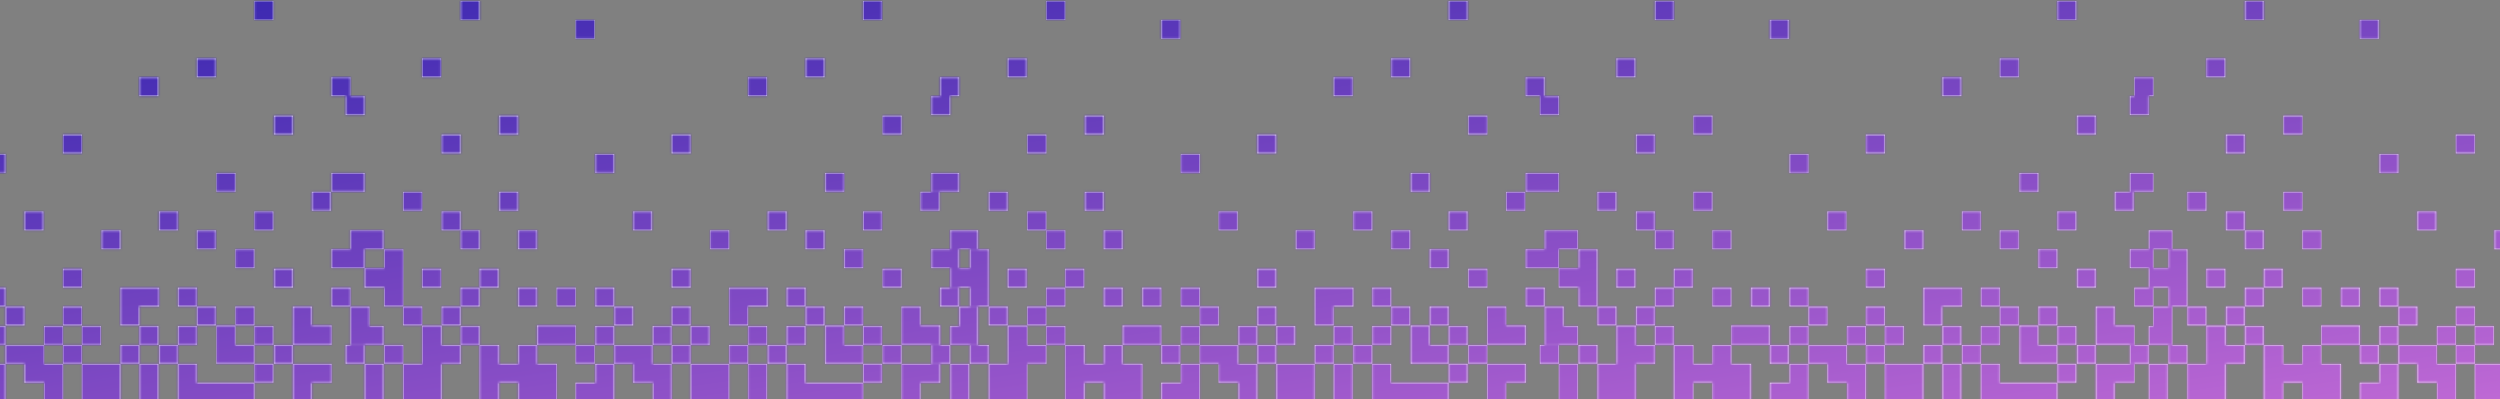
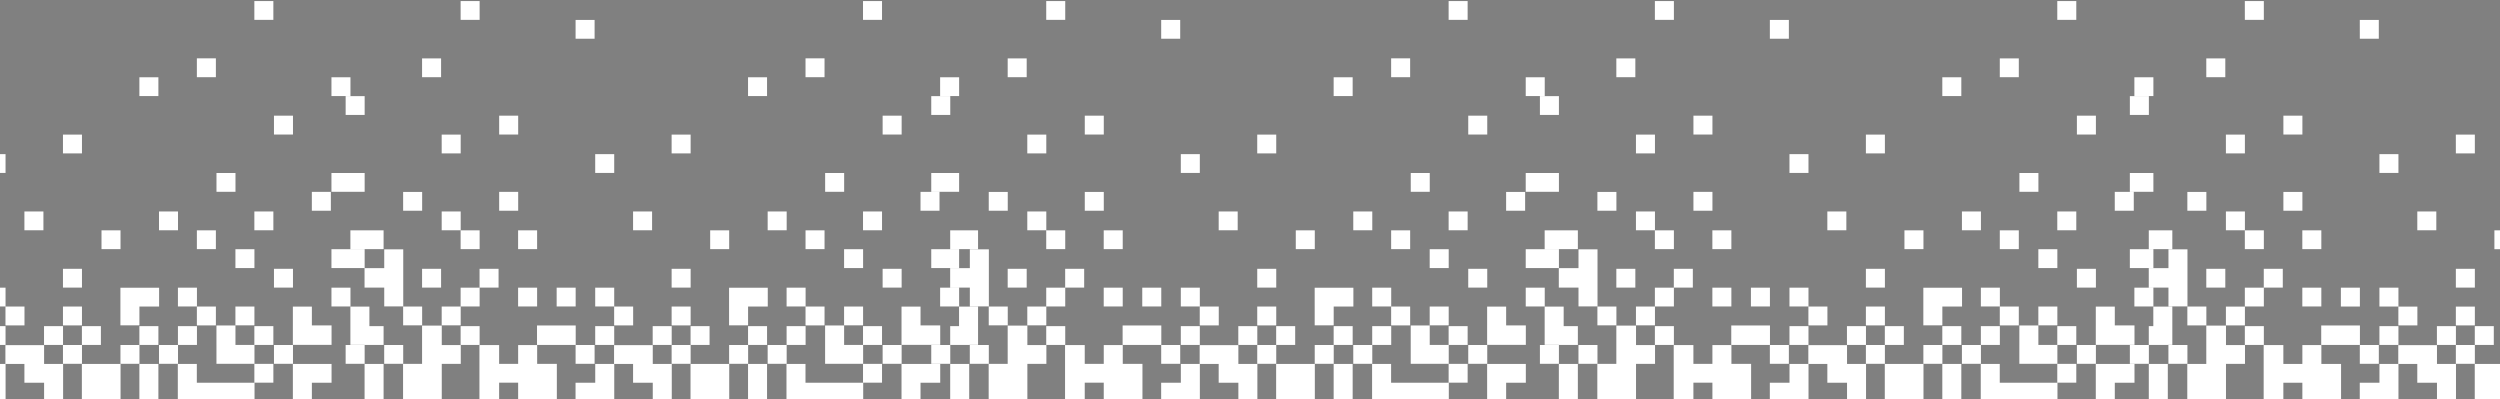
<svg xmlns="http://www.w3.org/2000/svg" xmlns:xlink="http://www.w3.org/1999/xlink" width="1190" height="190">
  <rect width="100%" height="100%" fill="#808080" stroke="none" />
  <defs>
    <linearGradient x1="0%" y1="0%" y2="100%" id="c">
      <stop stop-color="#3023AE" offset="0%" />
      <stop stop-color="#C86DD7" offset="100%" />
    </linearGradient>
-     <path d="M861.291 118.156h6.757v8.953h-15.806v-8.953h9.05zm125.473 54.593v-8.954h18.422v8.954h9.049v27.18h-9.05v-18.227h-9.372v-8.953h-8.959v18.226h-18.421v-9.273h9.372v-8.953h8.96zm162.096-90.87h2.154v8.954h-11.204V81.88h9.05zm9.013 27.288h2.155v8.953h-11.204v-8.953h9.05zm-9.013 8.989h2.154v8.953h-11.204v-8.953h9.05zm2.118 36.597v-9.292h9.05v18.227h-2.155v.018h-9.049v-8.953h2.154zM861.291 81.88h6.757v8.953h-15.806V81.88h9.05zm9.014 27.287h6.757v8.953h-15.807v-8.953h9.05zm0 45.586h6.757v8.953h-9.05v-.018h-6.756v-18.227h9.05v9.292zm397.27 17.996v-8.954h18.422v8.954h9.05v27.18h-9.05v-18.227h-9.372v-8.953h-8.96v18.226h-18.421v-9.273h9.373v-8.953h8.959zM292.82 118.156h6.756v8.953H283.77v-8.953h9.05zm125.472 54.593v-8.954h18.422v8.954h9.05v27.18h-9.05v-18.227h-9.372v-8.953h-8.96v18.226H399.96v-9.273h9.372v-8.953h8.96zm160.035-90.87h4.215v8.954h-13.265V81.88h9.05zm9.013 27.288h4.216v8.953H578.29v-8.953h9.05zm-9.013 8.989h4.215v8.953h-13.265v-8.953h9.05zm4.18 36.597v-9.292h9.049v18.227h-4.216v.018h-9.049v-8.953h4.216zM292.819 81.88h6.756v8.953H283.77V81.88h9.05zm9.013 27.287h6.757v8.953h-15.806v-8.953h9.05zm0 45.586h6.757v8.953h-9.05v-.018h-6.756v-18.227h9.05v9.292zm395.21 17.996v-8.954h18.421v8.954h9.05v27.18h-9.05v-18.227h-9.372v-8.953h-8.96v18.226H678.71v-9.273h9.372v-8.953h8.96zm-568.473 0v-8.954h18.421v8.954h9.05v27.18h-9.05v-18.227h-9.372v-8.953h-8.96v18.226h-18.421v-9.273h9.373v-8.953h8.959zM.804 172.695v-8.953h9.049v8.953H.803zm9.013 27.251v-27.18h9.05v27.18h-9.05zm9.336-27.25v-8.954h9.05v8.953h-9.05zm-9.336-8.99v-8.953h9.05v8.953h-9.05zm0-45.586v-8.953h9.05v8.953h-9.05zM.804 90.833V81.88h9.049v8.953H.803zm0-36.597v-8.954h9.049v8.954H.803zm18.367 72.91v-8.954h9.05v27.18h-9.05v-8.954H9.8v-9.273h9.372zm8.996 27.25v-8.953h9.049v8.953h-9.05zm27.363 9.31v-8.953h9.049v8.953h-9.05zm0-18.298v-8.954h9.049v8.954h-9.05zm9.013-8.989v-8.954h9.05v8.954h-9.05zm18.35-18.299v-8.953h9.049v8.953h-9.05zm0 27.288v-8.954h9.049v8.954h-9.05zm-9.014-45.586v-8.954h9.05v8.954h-9.05zm0-36.276v-8.954h9.05v8.954h-9.05zm-18.35 54.574v-8.953h9.05v8.953h-9.05zm-9.013-8.988v-8.954h9.05v8.954h-9.05zm45.372 54.574v-9.274h18.422v9.274H91.888zm18.368 8.99v-8.954h9.049v8.953h-9.05zm36.698-8.99v-8.953h9.05v8.953h-9.05zm9.014 8.99v-8.954h9.05v8.953h-9.05zm8.995 9.006v-8.953h18.422v18.226h-18.422v-9.273zm18.368-9.007v-8.953h9.05v8.953h-9.05zm9.014-8.989v-8.953h9.049v8.953h-9.05zm9.335 8.99v-8.954h9.05v8.953h-9.05zm9.014-8.99v-8.953h9.05v8.953h-9.05zm9.014-9.31v-8.953h9.049v8.953h-9.05zm9.318 9.327v-9.273h9.049v9.273h9.049v8.954h-18.098v-8.954zm18.045 17.96v-8.953h9.049v8.954h-9.05zm9.335-8.988v-8.953h9.05v8.953h-9.05zm8.996 18.28V172.75h18.421v8.953h-9.372v9.273h-9.05zm18.367-45.567v-8.954h9.05v8.954h-9.05zm-9.335-45.586v-8.954h9.049v8.954h-9.05zm-27.363 9.31v-8.954h9.049v8.954h-9.05zm-9.014 17.977v-8.953h9.05v8.953h-9.05zm-18.35-8.989v-8.953h9.05v8.953h-9.05zm-18.027-8.988v-8.954h9.05v8.954h-9.05zm27.363-18.299V81.88h9.05v8.953h-9.05zm27.363-27.287v-8.954h9.05v8.954h-9.05zm27.363-18.299v-8.953h9.05v8.953h-9.05zM247.071 8.971V.018h9.049V8.97h-9.05zm-27.363 27.287v-8.953h9.049v8.953h-9.05zm-27.363 8.99v-8.954h9.049v8.953h-9.05zm-36.377 27.287V63.58h9.05v8.954h-9.05zM110.256 17.96V9.006h9.049v8.954h-9.05zm146.15 118.459v-8.954h9.05v8.954h-9.05zm8.996 17.996v-8.954h9.049v8.954h9.372v9.273h-18.422v-9.273zm-18.331 9.291v-8.953h9.049v8.953h-9.05zm-9.014-9.31v-8.953h9.05v8.953h-9.05zm-27.363-8.988v-8.954h9.05v8.954h-9.05zm-18.35 45.567V172.75h9.05v18.226h-9.05zm18.296-18.226h9.05v8.953h27.47v9.273h-36.52V172.75zm-27.327-27.324v-8.953h18.421v8.953h-9.372v8.954h-9.05v-8.954zm-8.996-27.305v-8.953h9.05v8.953h-9.05zm-9.335 45.586v-8.953h9.049v8.953h-9.05zm-9.014-9.31v-8.953h9.05v8.953h-9.05zm0-17.977v-8.954h9.05v8.954h-9.05zm-36.377 27.287v-8.953h9.05v8.953h-9.05zm9.014-9.31v-8.953h9.05v8.953h-9.05zm-9.014-8.988v-8.954h9.05v8.954h-9.05zm18.028-36.276v-8.954h9.049v8.954h-9.05zM119.59 81.844v-8.953h9.05v8.953h-9.05zm-18.349 63.564v-8.954h9.05v8.954h-9.05zm-27.38 18.37v8.953h9.048v-8.954h9.05v8.954h9.372v18.227H82.91v-9.274h-9.049v9.274H64.49v-27.181h9.372zm-36.682-.001v-9.273h9.372v9.273h9.05v8.953h-9.05v18.227H37.18v8.954h-9.05v-27.18h9.05v-8.954zm9.336-9.38v-8.954h9.05v8.953h-9.05zm-9.336-17.978v-8.954h9.05v8.954h-9.05zm-9.013-36.597v-8.954h9.049v8.954h-9.05zm18.349-27.287V63.58h9.05v8.954h-9.05zM37.18 36.258v-8.953h9.05v8.953h-9.05zM55.53 8.971V.018h9.049V8.97h-9.05zM.804 127.11v-8.953h9.049v8.953H.803zm568.472 45.586v-8.953h9.05v8.953h-9.05zm9.014 27.251v-27.18h9.05v27.18h-9.05zm9.336-27.25v-8.954h9.049v8.953h-9.05zm-18.35-118.46v-8.954h9.05v8.954h-9.05zm18.368 72.91v-8.954h9.05v27.18h-9.05v-8.954h-9.372v-9.273h9.372zm8.995 27.25v-8.953h9.05v8.953h-9.05zm27.363 9.31v-8.953h9.05v8.953h-9.05zm0-18.298v-8.954h9.05v8.954h-9.05zm9.014-8.989v-8.954h9.05v8.954h-9.05zm18.35-18.299v-8.953h9.049v8.953h-9.05zm0 27.288v-8.954h9.049v8.954h-9.05zm-9.014-45.586v-8.954h9.049v8.954h-9.05zm0-36.276v-8.954h9.049v8.954h-9.05zm-18.35 54.574v-8.953h9.05v8.953h-9.05zm-9.013-8.988v-8.954h9.049v8.954h-9.05zm45.372 54.574v-9.274h18.422v9.274H660.36zm18.367 8.99v-8.954h9.05v8.953h-9.05zm36.7-8.99v-8.953h9.048v8.953h-9.049zm9.013 8.99v-8.954h9.049v8.953h-9.05zm8.995 9.006v-8.953h18.422v18.226h-18.422v-9.273zm18.368-9.007v-8.953h9.049v8.953h-9.05zm9.013-8.989v-8.953h9.05v8.953h-9.05zm9.336 8.99v-8.954h9.05v8.953h-9.05zm9.014-8.99v-8.953h9.049v8.953h-9.05zm9.014-9.31v-8.953h9.049v8.953h-9.05zm9.317 9.327v-9.273h9.05v9.273h9.049v8.954h-18.099v-8.954zm18.046 17.96v-8.953h9.049v8.954h-9.05zm9.335-8.988v-8.953h9.05v8.953h-9.05zm8.995 18.28V172.75h18.422v8.953h-9.372v9.273h-9.05zm18.368-45.567v-8.954h9.05v8.954h-9.05zm-9.335-45.586v-8.954h9.049v8.954h-9.05zm-27.363 9.31v-8.954h9.049v8.954h-9.05zm-9.014 17.977v-8.953h9.049v8.953h-9.05zm-18.35-8.989v-8.953h9.05v8.953h-9.05zm-18.027-8.988v-8.954h9.05v8.954h-9.05zm27.363-18.299V81.88h9.05v8.953h-9.05zm27.363-27.287v-8.954h9.05v8.954h-9.05zm27.363-18.299v-8.953h9.05v8.953h-9.05zM815.544 8.971V.018h9.049V8.97h-9.05zM788.18 36.258v-8.953h9.049v8.953h-9.05zm-27.364 8.99v-8.954h9.05v8.953h-9.05zM724.44 72.535V63.58h9.049v8.954h-9.05zM678.728 17.96V9.006h9.05v8.954h-9.05zM824.88 136.419v-8.954h9.05v8.954h-9.05zm8.995 17.996v-8.954h9.05v8.954h9.372v9.273h-18.422v-9.273zm-18.33 9.291v-8.953h9.049v8.953h-9.05zm-9.014-9.31v-8.953h9.049v8.953h-9.05zm-27.363-8.988v-8.954h9.049v8.954h-9.05zm-18.35 45.567V172.75h9.05v18.226h-9.05zm18.296-18.226h9.05v8.953h27.47v9.273h-36.521V172.75zm-27.328-27.324v-8.953h18.422v8.953h-9.372v8.954h-9.05v-8.954zm-8.995-27.305v-8.953h9.05v8.953h-9.05zm-9.336 45.586v-8.953h9.05v8.953h-9.05zm-9.013-9.31v-8.953h9.049v8.953h-9.05zm0-17.977v-8.954h9.049v8.954h-9.05zm-36.377 27.287v-8.953h9.05v8.953h-9.05zm9.014-9.31v-8.953h9.049v8.953h-9.05zm-9.014-8.988v-8.954h9.05v8.954h-9.05zm18.027-36.276v-8.954h9.05v8.954h-9.05zm-18.027-27.288v-8.953h9.05v8.953h-9.05zm-18.35 63.564v-8.954h9.05v8.954h-9.05zm-27.38 18.37v8.953h9.05v-8.954h9.048v8.954h9.373v18.227h-18.422v-9.274h-9.049v9.274h-9.372v-27.181h9.372zm-36.682-.001v-9.273h9.373v9.273h9.049v8.953h-9.05v18.227h-9.372v8.954h-9.049v-27.18h9.05v-8.954zm9.337-9.38v-8.954h9.049v8.953h-9.05zm-9.336-17.978v-8.954h9.05v8.954h-9.05zm-9.014-36.597v-8.954h9.05v8.954h-9.05zm18.35-27.287V63.58h9.049v8.954h-9.05zm-9.336-36.277v-8.953h9.05v8.953h-9.05zm18.35-27.287V.018h9.049V8.97h-9.05zM290.525 172.695v-8.953h9.05v8.953h-9.05zm9.014 27.251v-27.18h9.05v27.18h-9.05zm9.335-27.25v-8.954h9.05v8.953h-9.05zm-18.349-118.46v-8.954h9.05v8.954h-9.05zm18.368 72.91v-8.954h9.05v27.18h-9.05v-8.954h-9.373v-9.273h9.373zm8.995 27.25v-8.953h9.05v8.953h-9.05zm27.363 9.31v-8.953h9.05v8.953h-9.05zm0-18.298v-8.954h9.05v8.954h-9.05zm9.014-8.989v-8.954h9.05v8.954h-9.05zm18.35-18.299v-8.953h9.048v8.953h-9.049zm0 27.288v-8.954h9.048v8.954h-9.049zm-9.014-45.586v-8.954h9.049v8.954h-9.05zm0-36.276v-8.954h9.049v8.954h-9.05zm-18.35 54.574v-8.953h9.05v8.953h-9.05zm-9.013-8.988v-8.954h9.049v8.954h-9.05zm45.372 54.574v-9.274h18.422v9.274H381.61zm18.367 8.99v-8.954h9.05v8.953h-9.05zm36.699-8.99v-8.953h9.05v8.953h-9.05zm9.014 8.99v-8.954h9.049v8.953h-9.05zm8.995 9.006v-8.953h18.422v18.226h-18.422v-9.273zm18.368-9.007v-8.953h9.049v8.953h-9.05zm9.013-8.989v-8.953h9.05v8.953h-9.05zm9.336 8.99v-8.954h9.05v8.953h-9.05zm9.014-8.99v-8.953h9.049v8.953h-9.05zm9.013-9.31v-8.953h9.05v8.953h-9.05zm9.318 9.327v-9.273h9.05v9.273h9.049v8.954h-18.099v-8.954zm18.045 17.96v-8.953h9.05v8.954h-9.05zm9.336-8.988v-8.953h9.05v8.953h-9.05zm8.995 18.28V172.75h18.422v8.953h-9.373v9.273h-9.049zm18.368-45.567v-8.954h9.05v8.954h-9.05zm-9.336-45.586v-8.954h9.05v8.954h-9.05zm-27.363 9.31v-8.954h9.05v8.954h-9.05zm-9.013 17.977v-8.953h9.049v8.953h-9.05zm-18.35-8.989v-8.953h9.05v8.953h-9.05zm-18.027-8.988v-8.954h9.05v8.954h-9.05zm27.363-18.299V81.88h9.05v8.953h-9.05zm27.363-27.287v-8.954h9.05v8.954h-9.05zm27.363-18.299v-8.953h9.05v8.953h-9.05zM536.793 8.971V.018h9.05V8.97h-9.05zM509.43 36.258v-8.953h9.05v8.953h-9.05zm-27.363 8.99v-8.954h9.05v8.953h-9.05zm-36.376 27.287V63.58h9.049v8.954h-9.05zM399.978 17.96V9.006h9.05v8.954h-9.05zm146.15 118.459v-8.954h9.05v8.954h-9.05zm8.996 17.996v-8.954h9.05v8.954h9.372v9.273h-18.422v-9.273zm-18.33 9.291v-8.953h9.049v8.953h-9.05zm-9.014-9.31v-8.953h9.049v8.953h-9.05zm-27.363-8.988v-8.954h9.049v8.954h-9.05zm-18.35 45.567V172.75h9.05v18.226h-9.05zm18.296-18.226h9.049v8.953h27.47v9.273h-36.519V172.75zm-27.328-27.324v-8.953h18.422v8.953h-9.373v8.954h-9.049v-8.954zm-8.995-27.305v-8.953h9.05v8.953h-9.05zm-9.336 45.586v-8.953h9.05v8.953h-9.05zm-9.013-9.31v-8.953h9.049v8.953h-9.05zm0-17.977v-8.954h9.049v8.954h-9.05zm-36.377 27.287v-8.953h9.049v8.953h-9.05zm9.014-9.31v-8.953h9.049v8.953h-9.05zm-9.014-8.988v-8.954h9.049v8.954h-9.05zm18.027-36.276v-8.954h9.05v8.954h-9.05zm-18.027-27.288v-8.953h9.049v8.953h-9.05zm-18.35 63.564v-8.954h9.05v8.954h-9.05zm-27.38 18.37v8.953h9.049v-8.954h9.05v8.954h9.372v18.227h-18.422v-9.274h-9.05v9.274h-9.372v-27.181h9.373zm-36.682-.001v-9.273h9.373v9.273h9.049v8.953h-9.05v18.227h-9.372v8.954h-9.049v-27.18h9.05v-8.954zm9.337-9.38v-8.954h9.049v8.953h-9.05zm-9.336-17.978v-8.954h9.05v8.954h-9.05zm-9.014-36.597v-8.954h9.05v8.954h-9.05zm18.35-27.287V63.58h9.049v8.954h-9.05zm-9.336-36.277v-8.953h9.05v8.953h-9.05zm18.35-27.287V.018h9.048V8.97h-9.049zm794.557 163.724v-8.953h9.05v8.953h-9.05zm9.014 27.251v-27.18h9.05v27.18h-9.05zm9.336-27.25v-8.954h9.049v8.953h-9.05zm-18.35-118.46v-8.954h9.05v8.954h-9.05zm18.368 72.91v-8.954h9.05v27.18h-9.05v-8.954h-9.372v-9.273h9.372zm8.995 27.25v-8.953h9.05v8.953h-9.05zm27.363 9.31v-8.953h9.05v8.953h-9.05zm0-18.298v-8.954h9.05v8.954h-9.05zm9.014-8.989v-8.954h9.05v8.954h-9.05zm18.35-18.299v-8.953h9.049v8.953h-9.05zm0 27.288v-8.954h9.049v8.954h-9.05zm-9.014-45.586v-8.954h9.049v8.954h-9.05zm0-36.276v-8.954h9.049v8.954h-9.05zm-18.35 54.574v-8.953h9.05v8.953h-9.05zm-9.013-8.988v-8.954h9.049v8.954h-9.05zm45.372 54.574v-9.274h18.422v9.274h-18.422zm18.368 8.99v-8.954h9.049v8.953h-9.05zm36.698-8.99v-8.953h9.05v8.953h-9.05zm9.014 8.99v-8.954h9.049v8.953h-9.05zm8.995 9.006v-8.953h18.422v18.226h-18.422v-9.273zm18.368-9.007v-8.953h9.05v8.953h-9.05zm9.014-8.989v-8.953h9.049v8.953h-9.05zm9.335 8.99v-8.954h9.05v8.953h-9.05zm9.014-8.99v-8.953h9.05v8.953h-9.05zm9.014-9.31v-8.953h9.049v8.953h-9.05zm9.317 9.327v-9.273h9.05v9.273h9.049v8.954h-18.099v-8.954zm18.046 17.96v-8.953h9.049v8.954h-9.05zm9.335-8.988v-8.953h9.05v8.953h-9.05zm8.996 18.28V172.75h18.421v8.953h-9.372v9.273h-9.05zm27.38-36.56v-8.954h9.05v18.227h-9.05v-9.273zm-9.013-9.007v-8.954h9.05v8.954h-9.05zm0-18.299v-8.953h9.05v8.953h-9.05zm9.014-8.989v-8.953h9.05v8.953h-9.05zm-9.014-27.287V81.88h9.05v8.953h-9.05zm-9.335 8.989v-8.954h9.049v8.954h-9.05zm-27.363 9.31v-8.954h9.049v8.954h-9.05zm-9.014 17.977v-8.953h9.05v8.953h-9.05zm-18.35-8.989v-8.953h9.05v8.953h-9.05zm-18.027-8.988v-8.954h9.05v8.954h-9.05zm27.363-18.299V81.88h9.05v8.953h-9.05zm27.363-27.287v-8.954h9.05v8.954h-9.05zm27.363-18.299v-8.953h9.05v8.953h-9.05zm-36.698-36.276V.018h9.049V8.97h-9.05zm-27.363 27.287v-8.953h9.049v8.953h-9.05zm-27.363 8.99v-8.954h9.049v8.953h-9.05zm-36.377 27.287V63.58h9.049v8.954h-9.05zm-45.712-54.575V9.006h9.049v8.954h-9.05zm146.15 118.459v-8.954h9.05v8.954h-9.05zm8.996 17.996v-8.954h9.049v8.954h9.372v9.273h-18.422v-9.273zm-18.331 9.291v-8.953h9.049v8.953h-9.05zm-9.014-9.31v-8.953h9.05v8.953h-9.05zm-27.363-8.988v-8.954h9.05v8.954h-9.05zm-18.35 45.567V172.75h9.05v18.226h-9.05zm18.296-18.226h9.05v8.953h27.47v9.273h-36.52V172.75zm-27.328-27.324v-8.953h18.422v8.953h-9.372v8.954h-9.05v-8.954zm-8.995-27.305v-8.953h9.05v8.953h-9.05zm-9.335 45.586v-8.953h9.049v8.953h-9.05zm-9.014-9.31v-8.953h9.049v8.953h-9.05zm0-17.977v-8.954h9.049v8.954h-9.05zm-36.377 27.287v-8.953h9.05v8.953h-9.05zm9.014-9.31v-8.953h9.049v8.953h-9.05zm-9.014-8.988v-8.954h9.05v8.954h-9.05zm18.028-36.276v-8.954h9.049v8.954h-9.05zm-18.028-27.288v-8.953h9.05v8.953h-9.05zm-18.35 63.564v-8.954h9.05v8.954h-9.05zm-27.38 18.37v8.953h9.05v-8.954h9.048v8.954h9.373v18.227h-18.422v-9.274h-9.049v9.274h-9.372v-27.181h9.372zm-36.681-.001v-9.273h9.372v9.273h9.05v8.953h-9.05v18.227h-9.372v8.954h-9.05v-27.18h9.05v-8.954zm9.336-9.38v-8.954h9.049v8.953h-9.05zm-9.336-17.978v-8.954h9.05v8.954h-9.05zm-9.014-36.597v-8.954h9.05v8.954h-9.05zm18.35-27.287V63.58h9.049v8.954h-9.05zm-9.336-36.277v-8.953h9.05v8.953h-9.05zm18.35-27.287V.018h9.049V8.97h-9.05zM858.998 172.695v-8.953h9.05v8.953h-9.05zm9.014 27.251v-27.18h9.049v27.18h-9.05zm9.335-27.25v-8.954h9.05v8.953h-9.05zm-18.35-118.46v-8.954h9.05v8.954h-9.05zm18.369 72.91v-8.954h9.049v27.18h-9.05v-8.954h-9.372v-9.273h9.373zm8.995 27.25v-8.953h9.05v8.953h-9.05zm27.363 9.31v-8.953h9.05v8.953h-9.05zm0-18.298v-8.954h9.05v8.954h-9.05zm9.014-8.989v-8.954h9.049v8.954h-9.05zm18.349-18.299v-8.953h9.05v8.953h-9.05zm0 27.288v-8.954h9.05v8.954h-9.05zm-9.014-45.586v-8.954h9.05v8.954h-9.05zm0-36.276v-8.954h9.05v8.954h-9.05zm-18.349 54.574v-8.953h9.05v8.953h-9.05zm-9.014-8.988v-8.954h9.05v8.954h-9.05zm45.372 54.574v-9.274h18.423v9.274h-18.422zm18.368 8.99v-8.954h9.05v8.953h-9.05zm36.699-8.99v-8.953h9.049v8.953h-9.05zm9.013 8.99v-8.954h9.05v8.953h-9.05zm8.996 9.006v-8.953h18.422v18.226h-18.422v-9.273zm18.367-9.007v-8.953h9.05v8.953h-9.05zm9.014-8.989v-8.953h9.05v8.953h-9.05zm9.336 8.99v-8.954h9.049v8.953h-9.05zm9.013-8.99v-8.953h9.05v8.953h-9.05zm9.014-9.31v-8.953h9.05v8.953h-9.05zm9.318 9.327v-9.273h9.05v9.273h9.048v8.954h-18.099v-8.954zm18.045 17.96v-8.953h9.05v8.954h-9.05zm9.336-8.988v-8.953h9.049v8.953h-9.05zm8.995 18.28V172.75h18.422v8.953h-9.373v9.273h-9.049zm18.368-45.567v-8.954h9.049v8.954h-9.05zm-9.336-45.586v-8.954h9.05v8.954h-9.05zm-27.363 9.31v-8.954h9.05v8.954h-9.05zm-9.014 17.977v-8.953h9.05v8.953h-9.05zm-18.349-8.989v-8.953h9.05v8.953h-9.05zm-18.027-8.988v-8.954h9.049v8.954h-9.05zm27.363-18.299V81.88h9.049v8.953h-9.05zm27.363-27.287v-8.954h9.049v8.954h-9.05zm27.363-18.299v-8.953h9.049v8.953h-9.05zm-36.699-36.276V.018h9.05V8.97h-9.05zm-27.363 27.287v-8.953h9.05v8.953h-9.05zm-27.363 8.99v-8.954h9.05v8.953h-9.05zm-36.377 27.287V63.58h9.05v8.954h-9.05zM968.451 17.96V9.006h9.05v8.954h-9.05zm146.15 118.459v-8.954h9.05v8.954h-9.05zm8.996 17.996v-8.954h9.05v8.954h9.372v9.273h-18.422v-9.273zm-18.33 9.291v-8.953h9.048v8.953h-9.049zm-9.015-9.31v-8.953h9.05v8.953h-9.05zm-27.363-8.988v-8.954h9.05v8.954h-9.05zm-18.349 45.567V172.75h9.05v18.226h-9.05zm18.295-18.226h9.05v8.953h27.47v9.273h-36.52V172.75zm-27.327-27.324v-8.953h18.422v8.953h-9.373v8.954h-9.049v-8.954zm-8.995-27.305v-8.953h9.049v8.953h-9.05zm-9.336 45.586v-8.953h9.05v8.953h-9.05zm-9.014-9.31v-8.953h9.05v8.953h-9.05zm0-17.977v-8.954h9.05v8.954h-9.05zm-36.376 27.287v-8.953h9.049v8.953h-9.05zm9.013-9.31v-8.953h9.05v8.953h-9.05zm-9.013-8.988v-8.954h9.049v8.954h-9.05zm18.027-36.276v-8.954h9.05v8.954h-9.05zm-18.027-27.288v-8.953h9.049v8.953h-9.05zm-18.35 63.564v-8.954h9.05v8.954h-9.05zm-27.38 18.37v8.953h9.049v-8.954h9.049v8.954h9.372v18.227h-18.421v-9.274h-9.05v9.274h-9.372v-27.181h9.373zm-36.682-.001v-9.273h9.372v9.273h9.05v8.953h-9.05v18.227h-9.372v8.954h-9.05v-27.18h9.05v-8.954zm9.336-9.38v-8.954h9.05v8.953h-9.05zm-9.335-17.978v-8.954h9.049v8.954h-9.05zm-9.014-36.597v-8.954h9.05v8.954h-9.05zm18.35-27.287V63.58h9.048v8.954h-9.049zm-9.336-36.277v-8.953h9.049v8.953h-9.05zm18.349-27.287V.018h9.05V8.97h-9.05z" id="a" />
+     <path d="M861.291 118.156h6.757v8.953h-15.806v-8.953h9.05zm125.473 54.593v-8.954h18.422v8.954h9.049v27.18h-9.05v-18.227h-9.372v-8.953h-8.959v18.226h-18.421v-9.273h9.372v-8.953h8.96zm162.096-90.87h2.154v8.954h-11.204V81.88h9.05zm9.013 27.288h2.155v8.953h-11.204v-8.953h9.05zm-9.013 8.989h2.154v8.953h-11.204v-8.953h9.05zm2.118 36.597v-9.292h9.05v18.227h-2.155v.018h-9.049v-8.953h2.154zM861.291 81.88h6.757v8.953h-15.806V81.88h9.05zm9.014 27.287h6.757v8.953h-15.807v-8.953h9.05zm0 45.586h6.757v8.953h-9.05v-.018h-6.756v-18.227h9.05v9.292zm397.27 17.996v-8.954h18.422v8.954h9.05v27.18h-9.05v-18.227h-9.372v-8.953h-8.96v18.226h-18.421v-9.273h9.373v-8.953h8.959zM292.82 118.156h6.756v8.953H283.77v-8.953h9.05zm125.472 54.593v-8.954h18.422v8.954h9.05v27.18h-9.05v-18.227h-9.372v-8.953h-8.96v18.226H399.96v-9.273h9.372v-8.953h8.96zm160.035-90.87h4.215v8.954h-13.265V81.88h9.05zm9.013 27.288h4.216v8.953H578.29v-8.953h9.05zm-9.013 8.989h4.215v8.953h-13.265v-8.953h9.05zm4.18 36.597v-9.292h9.049v18.227h-4.216v.018h-9.049v-8.953h4.216zM292.819 81.88h6.756v8.953H283.77V81.88h9.05zm9.013 27.287h6.757v8.953h-15.806v-8.953h9.05zm0 45.586h6.757v8.953h-9.05v-.018h-6.756v-18.227h9.05v9.292zm395.21 17.996v-8.954h18.421v8.954h9.05v27.18h-9.05v-18.227h-9.372v-8.953h-8.96v18.226H678.71v-9.273h9.372v-8.953h8.96zm-568.473 0v-8.954h18.421v8.954h9.05v27.18h-9.05v-18.227h-9.372v-8.953h-8.96v18.226h-18.421v-9.273h9.373v-8.953h8.959zM.804 172.695v-8.953h9.049v8.953H.803zm9.013 27.251v-27.18h9.05v27.18h-9.05zm9.336-27.25v-8.954h9.05v8.953h-9.05zm-9.336-8.99v-8.953h9.05v8.953h-9.05zm0-45.586v-8.953h9.05v8.953h-9.05zM.804 90.833V81.88h9.049v8.953H.803zm0-36.597v-8.954h9.049v8.954H.803zm18.367 72.91v-8.954h9.05v27.18h-9.05v-8.954H9.8v-9.273h9.372zm8.996 27.25v-8.953h9.049v8.953h-9.05zm27.363 9.31v-8.953h9.049v8.953h-9.05zm0-18.298v-8.954h9.049v8.954h-9.05zm9.013-8.989v-8.954h9.05v8.954h-9.05zm18.35-18.299v-8.953h9.049v8.953h-9.05zm0 27.288v-8.954h9.049v8.954h-9.05zm-9.014-45.586v-8.954h9.05v8.954h-9.05zm0-36.276v-8.954h9.05v8.954h-9.05zm-18.35 54.574v-8.953h9.05v8.953h-9.05zm-9.013-8.988v-8.954h9.05v8.954h-9.05zm45.372 54.574v-9.274h18.422v9.274H91.888zm18.368 8.99v-8.954h9.049v8.953h-9.05zm36.698-8.99v-8.953h9.05v8.953h-9.05zm9.014 8.99v-8.954h9.05v8.953h-9.05zm8.995 9.006v-8.953h18.422v18.226h-18.422v-9.273zm18.368-9.007v-8.953h9.05v8.953h-9.05zm9.014-8.989v-8.953h9.049v8.953h-9.05zm9.335 8.99v-8.954h9.05v8.953h-9.05zm9.014-8.99v-8.953h9.05v8.953h-9.05zm9.014-9.31v-8.953h9.049v8.953h-9.05zm9.318 9.327v-9.273h9.049v9.273h9.049v8.954h-18.098v-8.954zm18.045 17.96v-8.953h9.049v8.954h-9.05zm9.335-8.988v-8.953h9.05v8.953h-9.05zm8.996 18.28V172.75h18.421v8.953h-9.372v9.273h-9.05zm18.367-45.567v-8.954h9.05v8.954h-9.05zm-9.335-45.586v-8.954h9.049v8.954h-9.05zm-27.363 9.31v-8.954h9.049v8.954h-9.05zm-9.014 17.977v-8.953h9.05v8.953h-9.05zm-18.35-8.989v-8.953h9.05v8.953h-9.05zm-18.027-8.988v-8.954h9.05v8.954h-9.05zm27.363-18.299V81.88h9.05v8.953h-9.05zm27.363-27.287v-8.954h9.05v8.954h-9.05zm27.363-18.299v-8.953h9.05v8.953h-9.05zM247.071 8.971V.018h9.049V8.97h-9.05zm-27.363 27.287v-8.953h9.049v8.953h-9.05zm-27.363 8.99v-8.954h9.049v8.953h-9.05zm-36.377 27.287V63.58h9.05v8.954h-9.05zM110.256 17.96V9.006h9.049v8.954h-9.05zm146.15 118.459v-8.954h9.05v8.954h-9.05zm8.996 17.996v-8.954h9.049v8.954h9.372v9.273h-18.422v-9.273zm-18.331 9.291v-8.953h9.049v8.953h-9.05zm-9.014-9.31v-8.953h9.05v8.953h-9.05zm-27.363-8.988v-8.954h9.05v8.954h-9.05zm-18.35 45.567V172.75h9.05v18.226h-9.05zm18.296-18.226h9.05v8.953h27.47v9.273h-36.52V172.75zm-27.327-27.324v-8.953h18.421v8.953h-9.372v8.954h-9.05v-8.954zm-8.996-27.305v-8.953h9.05v8.953h-9.05zm-9.335 45.586v-8.953h9.049v8.953h-9.05zm-9.014-9.31v-8.953h9.05v8.953h-9.05zm0-17.977v-8.954h9.05v8.954h-9.05zm-36.377 27.287v-8.953h9.05v8.953h-9.05zm9.014-9.31v-8.953h9.05v8.953h-9.05zm-9.014-8.988v-8.954h9.05v8.954h-9.05zm18.028-36.276v-8.954h9.049v8.954h-9.05zM119.59 81.844v-8.953h9.05v8.953h-9.05zm-18.349 63.564v-8.954h9.05v8.954h-9.05zm-27.38 18.37v8.953h9.048v-8.954h9.05v8.954h9.372v18.227H82.91v-9.274h-9.049v9.274H64.49v-27.181h9.372zm-36.682-.001v-9.273h9.372v9.273h9.05v8.953h-9.05v18.227H37.18v8.954h-9.05v-27.18h9.05v-8.954zm9.336-9.38v-8.954h9.05v8.953h-9.05zm-9.336-17.978v-8.954h9.05v8.954h-9.05zm-9.013-36.597v-8.954h9.049v8.954h-9.05zm18.349-27.287V63.58h9.05v8.954h-9.05zM37.18 36.258v-8.953h9.05v8.953h-9.05zM55.53 8.971V.018h9.049V8.97h-9.05zM.804 127.11v-8.953h9.049v8.953H.803zm568.472 45.586v-8.953h9.05v8.953h-9.05zm9.014 27.251v-27.18h9.05v27.18h-9.05zm9.336-27.25v-8.954h9.049v8.953h-9.05zm-18.35-118.46v-8.954h9.05v8.954h-9.05zm18.368 72.91v-8.954h9.05v27.18h-9.05v-8.954h-9.372v-9.273h9.372zm8.995 27.25v-8.953h9.05v8.953h-9.05zm27.363 9.31v-8.953h9.05v8.953h-9.05zm0-18.298v-8.954h9.05v8.954h-9.05zm9.014-8.989v-8.954h9.05v8.954h-9.05zm18.35-18.299v-8.953h9.049v8.953h-9.05zm0 27.288v-8.954h9.049v8.954h-9.05zm-9.014-45.586v-8.954h9.049v8.954h-9.05zm0-36.276v-8.954h9.049v8.954h-9.05zm-18.35 54.574v-8.953h9.05v8.953h-9.05zm-9.013-8.988v-8.954h9.049v8.954h-9.05zm45.372 54.574v-9.274h18.422v9.274H660.36zm18.367 8.99v-8.954h9.05v8.953h-9.05zm36.7-8.99v-8.953h9.048v8.953h-9.049zm9.013 8.99v-8.954h9.049v8.953h-9.05zm8.995 9.006v-8.953h18.422v18.226h-18.422v-9.273zm18.368-9.007v-8.953h9.049v8.953h-9.05zm9.013-8.989v-8.953h9.05v8.953h-9.05zm9.336 8.99v-8.954h9.05v8.953h-9.05zm9.014-8.99v-8.953h9.049v8.953h-9.05zm9.014-9.31v-8.953h9.049v8.953h-9.05zm9.317 9.327v-9.273h9.05v9.273h9.049v8.954h-18.099v-8.954zm18.046 17.96v-8.953h9.049v8.954h-9.05zm9.335-8.988v-8.953h9.05v8.953h-9.05zm8.995 18.28V172.75h18.422v8.953h-9.372v9.273h-9.05zm18.368-45.567v-8.954h9.05v8.954h-9.05zm-9.335-45.586v-8.954h9.049v8.954h-9.05zm-27.363 9.31v-8.954h9.049v8.954h-9.05zm-9.014 17.977v-8.953h9.049v8.953h-9.05zm-18.35-8.989v-8.953h9.05v8.953h-9.05zm-18.027-8.988v-8.954h9.05v8.954h-9.05zm27.363-18.299V81.88h9.05v8.953h-9.05zm27.363-27.287v-8.954h9.05v8.954h-9.05zm27.363-18.299v-8.953h9.05v8.953h-9.05zM815.544 8.971V.018h9.049V8.97h-9.05zM788.18 36.258v-8.953h9.049v8.953h-9.05zm-27.364 8.99v-8.954h9.05v8.953h-9.05zM724.44 72.535V63.58h9.049v8.954h-9.05zM678.728 17.96V9.006h9.05v8.954h-9.05zM824.88 136.419v-8.954h9.05v8.954h-9.05zm8.995 17.996v-8.954h9.05v8.954h9.372v9.273h-18.422v-9.273zm-18.33 9.291v-8.953h9.049v8.953h-9.05zm-9.014-9.31v-8.953h9.049v8.953h-9.05zm-27.363-8.988v-8.954h9.049v8.954h-9.05zm-18.35 45.567V172.75h9.05v18.226h-9.05zm18.296-18.226h9.05v8.953h27.47v9.273h-36.521V172.75zm-27.328-27.324v-8.953h18.422v8.953h-9.372v8.954h-9.05v-8.954zm-8.995-27.305v-8.953h9.05v8.953h-9.05zm-9.336 45.586v-8.953h9.05v8.953h-9.05zm-9.013-9.31v-8.953h9.049v8.953h-9.05zm0-17.977v-8.954h9.049v8.954h-9.05zm-36.377 27.287v-8.953h9.05v8.953h-9.05zm9.014-9.31v-8.953h9.049v8.953h-9.05zm-9.014-8.988v-8.954h9.05v8.954h-9.05zm18.027-36.276v-8.954h9.05v8.954h-9.05zm-18.027-27.288v-8.953h9.05v8.953h-9.05zm-18.35 63.564v-8.954h9.05v8.954h-9.05zm-27.38 18.37v8.953h9.05v-8.954h9.048v8.954h9.373v18.227h-18.422v-9.274h-9.049v9.274h-9.372v-27.181h9.372zm-36.682-.001v-9.273h9.373v9.273h9.049v8.953h-9.05v18.227h-9.372v8.954h-9.049v-27.18h9.05v-8.954zm9.337-9.38v-8.954h9.049v8.953h-9.05zm-9.336-17.978v-8.954h9.05v8.954h-9.05zm-9.014-36.597v-8.954h9.05v8.954h-9.05zm18.35-27.287V63.58h9.049v8.954h-9.05zm-9.336-36.277v-8.953h9.05v8.953h-9.05zm18.35-27.287V.018h9.049V8.97h-9.05zM290.525 172.695v-8.953h9.05v8.953h-9.05zm9.014 27.251v-27.18h9.05v27.18h-9.05zm9.335-27.25v-8.954h9.05v8.953h-9.05zm-18.349-118.46v-8.954h9.05v8.954h-9.05zm18.368 72.91v-8.954h9.05v27.18h-9.05v-8.954h-9.373v-9.273h9.373zm8.995 27.25v-8.953h9.05v8.953h-9.05zm27.363 9.31v-8.953h9.05v8.953h-9.05zm0-18.298v-8.954h9.05v8.954h-9.05zm9.014-8.989v-8.954h9.05v8.954h-9.05zm18.35-18.299v-8.953h9.048v8.953h-9.049zm0 27.288v-8.954h9.048v8.954h-9.049zm-9.014-45.586v-8.954h9.049v8.954h-9.05zm0-36.276v-8.954h9.049v8.954h-9.05zm-18.35 54.574v-8.953h9.05v8.953h-9.05zm-9.013-8.988v-8.954h9.049v8.954h-9.05zm45.372 54.574v-9.274h18.422v9.274H381.61zm18.367 8.99v-8.954h9.05v8.953h-9.05zm36.699-8.99v-8.953h9.05v8.953h-9.05zm9.014 8.99v-8.954h9.049v8.953h-9.05zm8.995 9.006v-8.953h18.422v18.226h-18.422v-9.273zm18.368-9.007v-8.953h9.049v8.953h-9.05zm9.013-8.989v-8.953h9.05v8.953h-9.05zm9.336 8.99v-8.954h9.05v8.953h-9.05zm9.014-8.99v-8.953h9.049v8.953h-9.05zm9.013-9.31v-8.953h9.05v8.953h-9.05zm9.318 9.327v-9.273h9.05v9.273h9.049v8.954h-18.099v-8.954zm18.045 17.96v-8.953h9.05v8.954h-9.05zm9.336-8.988v-8.953h9.05v8.953h-9.05zm8.995 18.28V172.75h18.422v8.953h-9.373v9.273h-9.049zm18.368-45.567v-8.954h9.05v8.954h-9.05zm-9.336-45.586v-8.954h9.05v8.954h-9.05zm-27.363 9.31v-8.954h9.05v8.954h-9.05zm-9.013 17.977v-8.953h9.049v8.953h-9.05zm-18.35-8.989v-8.953h9.05v8.953h-9.05zm-18.027-8.988v-8.954h9.05v8.954h-9.05zm27.363-18.299V81.88h9.05v8.953h-9.05zm27.363-27.287v-8.954h9.05v8.954h-9.05zm27.363-18.299v-8.953h9.05v8.953h-9.05zM536.793 8.971V.018h9.05V8.97h-9.05zM509.43 36.258v-8.953h9.05v8.953h-9.05zm-27.363 8.99v-8.954h9.05v8.953h-9.05zm-36.376 27.287V63.58h9.049v8.954h-9.05zM399.978 17.96V9.006h9.05v8.954h-9.05zm146.15 118.459v-8.954h9.05v8.954h-9.05zm8.996 17.996v-8.954h9.05v8.954h9.372v9.273h-18.422v-9.273zm-18.33 9.291v-8.953h9.049v8.953h-9.05zm-9.014-9.31v-8.953h9.049v8.953h-9.05zm-27.363-8.988v-8.954h9.049v8.954h-9.05zm-18.35 45.567V172.75h9.05v18.226h-9.05zm18.296-18.226h9.049v8.953h27.47v9.273h-36.519V172.75zm-27.328-27.324v-8.953h18.422v8.953h-9.373v8.954h-9.049v-8.954zm-8.995-27.305v-8.953h9.05v8.953h-9.05zm-9.336 45.586v-8.953h9.05v8.953h-9.05zm-9.013-9.31v-8.953h9.049v8.953h-9.05zm0-17.977v-8.954h9.049v8.954h-9.05zm-36.377 27.287v-8.953h9.049v8.953h-9.05zm9.014-9.31v-8.953h9.049v8.953h-9.05zm-9.014-8.988v-8.954h9.049v8.954h-9.05zm18.027-36.276v-8.954h9.05v8.954h-9.05zm-18.027-27.288v-8.953h9.049v8.953h-9.05zm-18.35 63.564v-8.954h9.05v8.954h-9.05zm-27.38 18.37v8.953h9.049v-8.954h9.05v8.954h9.372v18.227h-18.422v-9.274h-9.05v9.274h-9.372v-27.181h9.373zm-36.682-.001v-9.273h9.373v9.273h9.049v8.953h-9.05v18.227h-9.372v8.954h-9.049v-27.18h9.05v-8.954zm9.337-9.38v-8.954h9.049v8.953h-9.05zm-9.336-17.978v-8.954h9.05v8.954h-9.05zm-9.014-36.597v-8.954h9.05v8.954h-9.05zm18.35-27.287V63.58h9.049v8.954h-9.05zm-9.336-36.277v-8.953h9.05v8.953h-9.05zm18.35-27.287V.018h9.048V8.97h-9.049zm794.557 163.724v-8.953h9.05v8.953h-9.05zm9.014 27.251v-27.18h9.05v27.18h-9.05zm9.336-27.25v-8.954h9.049v8.953h-9.05zm-18.35-118.46v-8.954h9.05v8.954h-9.05zm18.368 72.91v-8.954h9.05v27.18h-9.05v-8.954h-9.372v-9.273h9.372zm8.995 27.25v-8.953h9.05v8.953h-9.05zm27.363 9.31v-8.953h9.05v8.953h-9.05zm0-18.298v-8.954h9.05v8.954h-9.05zm9.014-8.989v-8.954h9.05v8.954h-9.05zm18.35-18.299v-8.953h9.049v8.953h-9.05zm0 27.288v-8.954h9.049v8.954h-9.05zm-9.014-45.586v-8.954h9.049v8.954h-9.05m0-36.276v-8.954h9.049v8.954h-9.05zm-18.35 54.574v-8.953h9.05v8.953h-9.05zm-9.013-8.988v-8.954h9.049v8.954h-9.05zm45.372 54.574v-9.274h18.422v9.274h-18.422zm18.368 8.99v-8.954h9.049v8.953h-9.05zm36.698-8.99v-8.953h9.05v8.953h-9.05zm9.014 8.99v-8.954h9.049v8.953h-9.05zm8.995 9.006v-8.953h18.422v18.226h-18.422v-9.273zm18.368-9.007v-8.953h9.05v8.953h-9.05zm9.014-8.989v-8.953h9.049v8.953h-9.05zm9.335 8.99v-8.954h9.05v8.953h-9.05zm9.014-8.99v-8.953h9.05v8.953h-9.05zm9.014-9.31v-8.953h9.049v8.953h-9.05zm9.317 9.327v-9.273h9.05v9.273h9.049v8.954h-18.099v-8.954zm18.046 17.96v-8.953h9.049v8.954h-9.05zm9.335-8.988v-8.953h9.05v8.953h-9.05zm8.996 18.28V172.75h18.421v8.953h-9.372v9.273h-9.05zm27.38-36.56v-8.954h9.05v18.227h-9.05v-9.273zm-9.013-9.007v-8.954h9.05v8.954h-9.05zm0-18.299v-8.953h9.05v8.953h-9.05zm9.014-8.989v-8.953h9.05v8.953h-9.05zm-9.014-27.287V81.88h9.05v8.953h-9.05zm-9.335 8.989v-8.954h9.049v8.954h-9.05zm-27.363 9.31v-8.954h9.049v8.954h-9.05zm-9.014 17.977v-8.953h9.05v8.953h-9.05zm-18.35-8.989v-8.953h9.05v8.953h-9.05zm-18.027-8.988v-8.954h9.05v8.954h-9.05zm27.363-18.299V81.88h9.05v8.953h-9.05zm27.363-27.287v-8.954h9.05v8.954h-9.05zm27.363-18.299v-8.953h9.05v8.953h-9.05zm-36.698-36.276V.018h9.049V8.97h-9.05zm-27.363 27.287v-8.953h9.049v8.953h-9.05zm-27.363 8.99v-8.954h9.049v8.953h-9.05zm-36.377 27.287V63.58h9.049v8.954h-9.05zm-45.712-54.575V9.006h9.049v8.954h-9.05zm146.15 118.459v-8.954h9.05v8.954h-9.05zm8.996 17.996v-8.954h9.049v8.954h9.372v9.273h-18.422v-9.273zm-18.331 9.291v-8.953h9.049v8.953h-9.05zm-9.014-9.31v-8.953h9.05v8.953h-9.05zm-27.363-8.988v-8.954h9.05v8.954h-9.05zm-18.35 45.567V172.75h9.05v18.226h-9.05zm18.296-18.226h9.05v8.953h27.47v9.273h-36.52V172.75zm-27.328-27.324v-8.953h18.422v8.953h-9.372v8.954h-9.05v-8.954zm-8.995-27.305v-8.953h9.05v8.953h-9.05zm-9.335 45.586v-8.953h9.049v8.953h-9.05zm-9.014-9.31v-8.953h9.049v8.953h-9.05zm0-17.977v-8.954h9.049v8.954h-9.05zm-36.377 27.287v-8.953h9.05v8.953h-9.05zm9.014-9.31v-8.953h9.049v8.953h-9.05zm-9.014-8.988v-8.954h9.05v8.954h-9.05zm18.028-36.276v-8.954h9.049v8.954h-9.05zm-18.028-27.288v-8.953h9.05v8.953h-9.05zm-18.35 63.564v-8.954h9.05v8.954h-9.05zm-27.38 18.37v8.953h9.05v-8.954h9.048v8.954h9.373v18.227h-18.422v-9.274h-9.049v9.274h-9.372v-27.181h9.372zm-36.681-.001v-9.273h9.372v9.273h9.05v8.953h-9.05v18.227h-9.372v8.954h-9.05v-27.18h9.05v-8.954zm9.336-9.38v-8.954h9.049v8.953h-9.05zm-9.336-17.978v-8.954h9.05v8.954h-9.05zm-9.014-36.597v-8.954h9.05v8.954h-9.05zm18.35-27.287V63.58h9.049v8.954h-9.05zm-9.336-36.277v-8.953h9.05v8.953h-9.05zm18.35-27.287V.018h9.049V8.97h-9.05zM858.998 172.695v-8.953h9.05v8.953h-9.05zm9.014 27.251v-27.18h9.049v27.18h-9.05zm9.335-27.25v-8.954h9.05v8.953h-9.05zm-18.35-118.46v-8.954h9.05v8.954h-9.05zm18.369 72.91v-8.954h9.049v27.18h-9.05v-8.954h-9.372v-9.273h9.373zm8.995 27.25v-8.953h9.05v8.953h-9.05zm27.363 9.31v-8.953h9.05v8.953h-9.05zm0-18.298v-8.954h9.05v8.954h-9.05zm9.014-8.989v-8.954h9.049v8.954h-9.05zm18.349-18.299v-8.953h9.05v8.953h-9.05zm0 27.288v-8.954h9.05v8.954h-9.05zm-9.014-45.586v-8.954h9.05v8.954h-9.05zm0-36.276v-8.954h9.05v8.954h-9.05zm-18.349 54.574v-8.953h9.05v8.953h-9.05zm-9.014-8.988v-8.954h9.05v8.954h-9.05zm45.372 54.574v-9.274h18.423v9.274h-18.422zm18.368 8.99v-8.954h9.05v8.953h-9.05zm36.699-8.99v-8.953h9.049v8.953h-9.05zm9.013 8.99v-8.954h9.05v8.953h-9.05zm8.996 9.006v-8.953h18.422v18.226h-18.422v-9.273zm18.367-9.007v-8.953h9.05v8.953h-9.05zm9.014-8.989v-8.953h9.05v8.953h-9.05zm9.336 8.99v-8.954h9.049v8.953h-9.05zm9.013-8.99v-8.953h9.05v8.953h-9.05zm9.014-9.31v-8.953h9.05v8.953h-9.05zm9.318 9.327v-9.273h9.05v9.273h9.048v8.954h-18.099v-8.954zm18.045 17.96v-8.953h9.05v8.954h-9.05zm9.336-8.988v-8.953h9.049v8.953h-9.05zm8.995 18.28V172.75h18.422v8.953h-9.373v9.273h-9.049zm18.368-45.567v-8.954h9.049v8.954h-9.05zm-9.336-45.586v-8.954h9.05v8.954h-9.05zm-27.363 9.31v-8.954h9.05v8.954h-9.05zm-9.014 17.977v-8.953h9.05v8.953h-9.05zm-18.349-8.989v-8.953h9.05v8.953h-9.05zm-18.027-8.988v-8.954h9.049v8.954h-9.05zm27.363-18.299V81.88h9.049v8.953h-9.05zm27.363-27.287v-8.954h9.049v8.954h-9.05zm27.363-18.299v-8.953h9.049v8.953h-9.05zm-36.699-36.276V.018h9.05V8.97h-9.05zm-27.363 27.287v-8.953h9.05v8.953h-9.05zm-27.363 8.99v-8.954h9.05v8.953h-9.05zm-36.377 27.287V63.58h9.05v8.954h-9.05zM968.451 17.96V9.006h9.05v8.954h-9.05zm146.15 118.459v-8.954h9.05v8.954h-9.05zm8.996 17.996v-8.954h9.05v8.954h9.372v9.273h-18.422v-9.273zm-18.33 9.291v-8.953h9.048v8.953h-9.049zm-9.015-9.31v-8.953h9.05v8.953h-9.05zm-27.363-8.988v-8.954h9.05v8.954h-9.05zm-18.349 45.567V172.75h9.05v18.226h-9.05zm18.295-18.226h9.05v8.953h27.47v9.273h-36.52V172.75zm-27.327-27.324v-8.953h18.422v8.953h-9.373v8.954h-9.049v-8.954zm-8.995-27.305v-8.953h9.049v8.953h-9.05zm-9.336 45.586v-8.953h9.05v8.953h-9.05zm-9.014-9.31v-8.953h9.05v8.953h-9.05zm0-17.977v-8.954h9.05v8.954h-9.05zm-36.376 27.287v-8.953h9.049v8.953h-9.05zm9.013-9.31v-8.953h9.05v8.953h-9.05zm-9.013-8.988v-8.954h9.049v8.954h-9.05zm18.027-36.276v-8.954h9.05v8.954h-9.05zm-18.027-27.288v-8.953h9.049v8.953h-9.05zm-18.35 63.564v-8.954h9.05v8.954h-9.05zm-27.38 18.37v8.953h9.049v-8.954h9.049v8.954h9.372v18.227h-18.421v-9.274h-9.05v9.274h-9.372v-27.181h9.373zm-36.682-.001v-9.273h9.372v9.273h9.05v8.953h-9.05v18.227h-9.372v8.954h-9.05v-27.18h9.05v-8.954zm9.336-9.38v-8.954h9.05v8.953h-9.05zm-9.335-17.978v-8.954h9.049v8.954h-9.05zm-9.014-36.597v-8.954h9.05v8.954h-9.05zm18.35-27.287V63.58h9.048v8.954h-9.049zm-9.336-36.277v-8.953h9.049v8.953h-9.05zm18.349-27.287V.018h9.05V8.97h-9.05z" id="a" />
  </defs>
  <g transform="translate(-126 .476)" fill="none" fill-rule="evenodd">
    <mask id="b" fill="#fff">
      <use xlink:href="#a" />
    </mask>
    <use fill="#FFF" fill-rule="nonzero" xlink:href="#a" />
    <g mask="url(#b)" fill="url(#c)">
-       <rect width="1440" height="202" rx="2" transform="translate(0 -2)" />
-     </g>
+       </g>
  </g>
</svg>